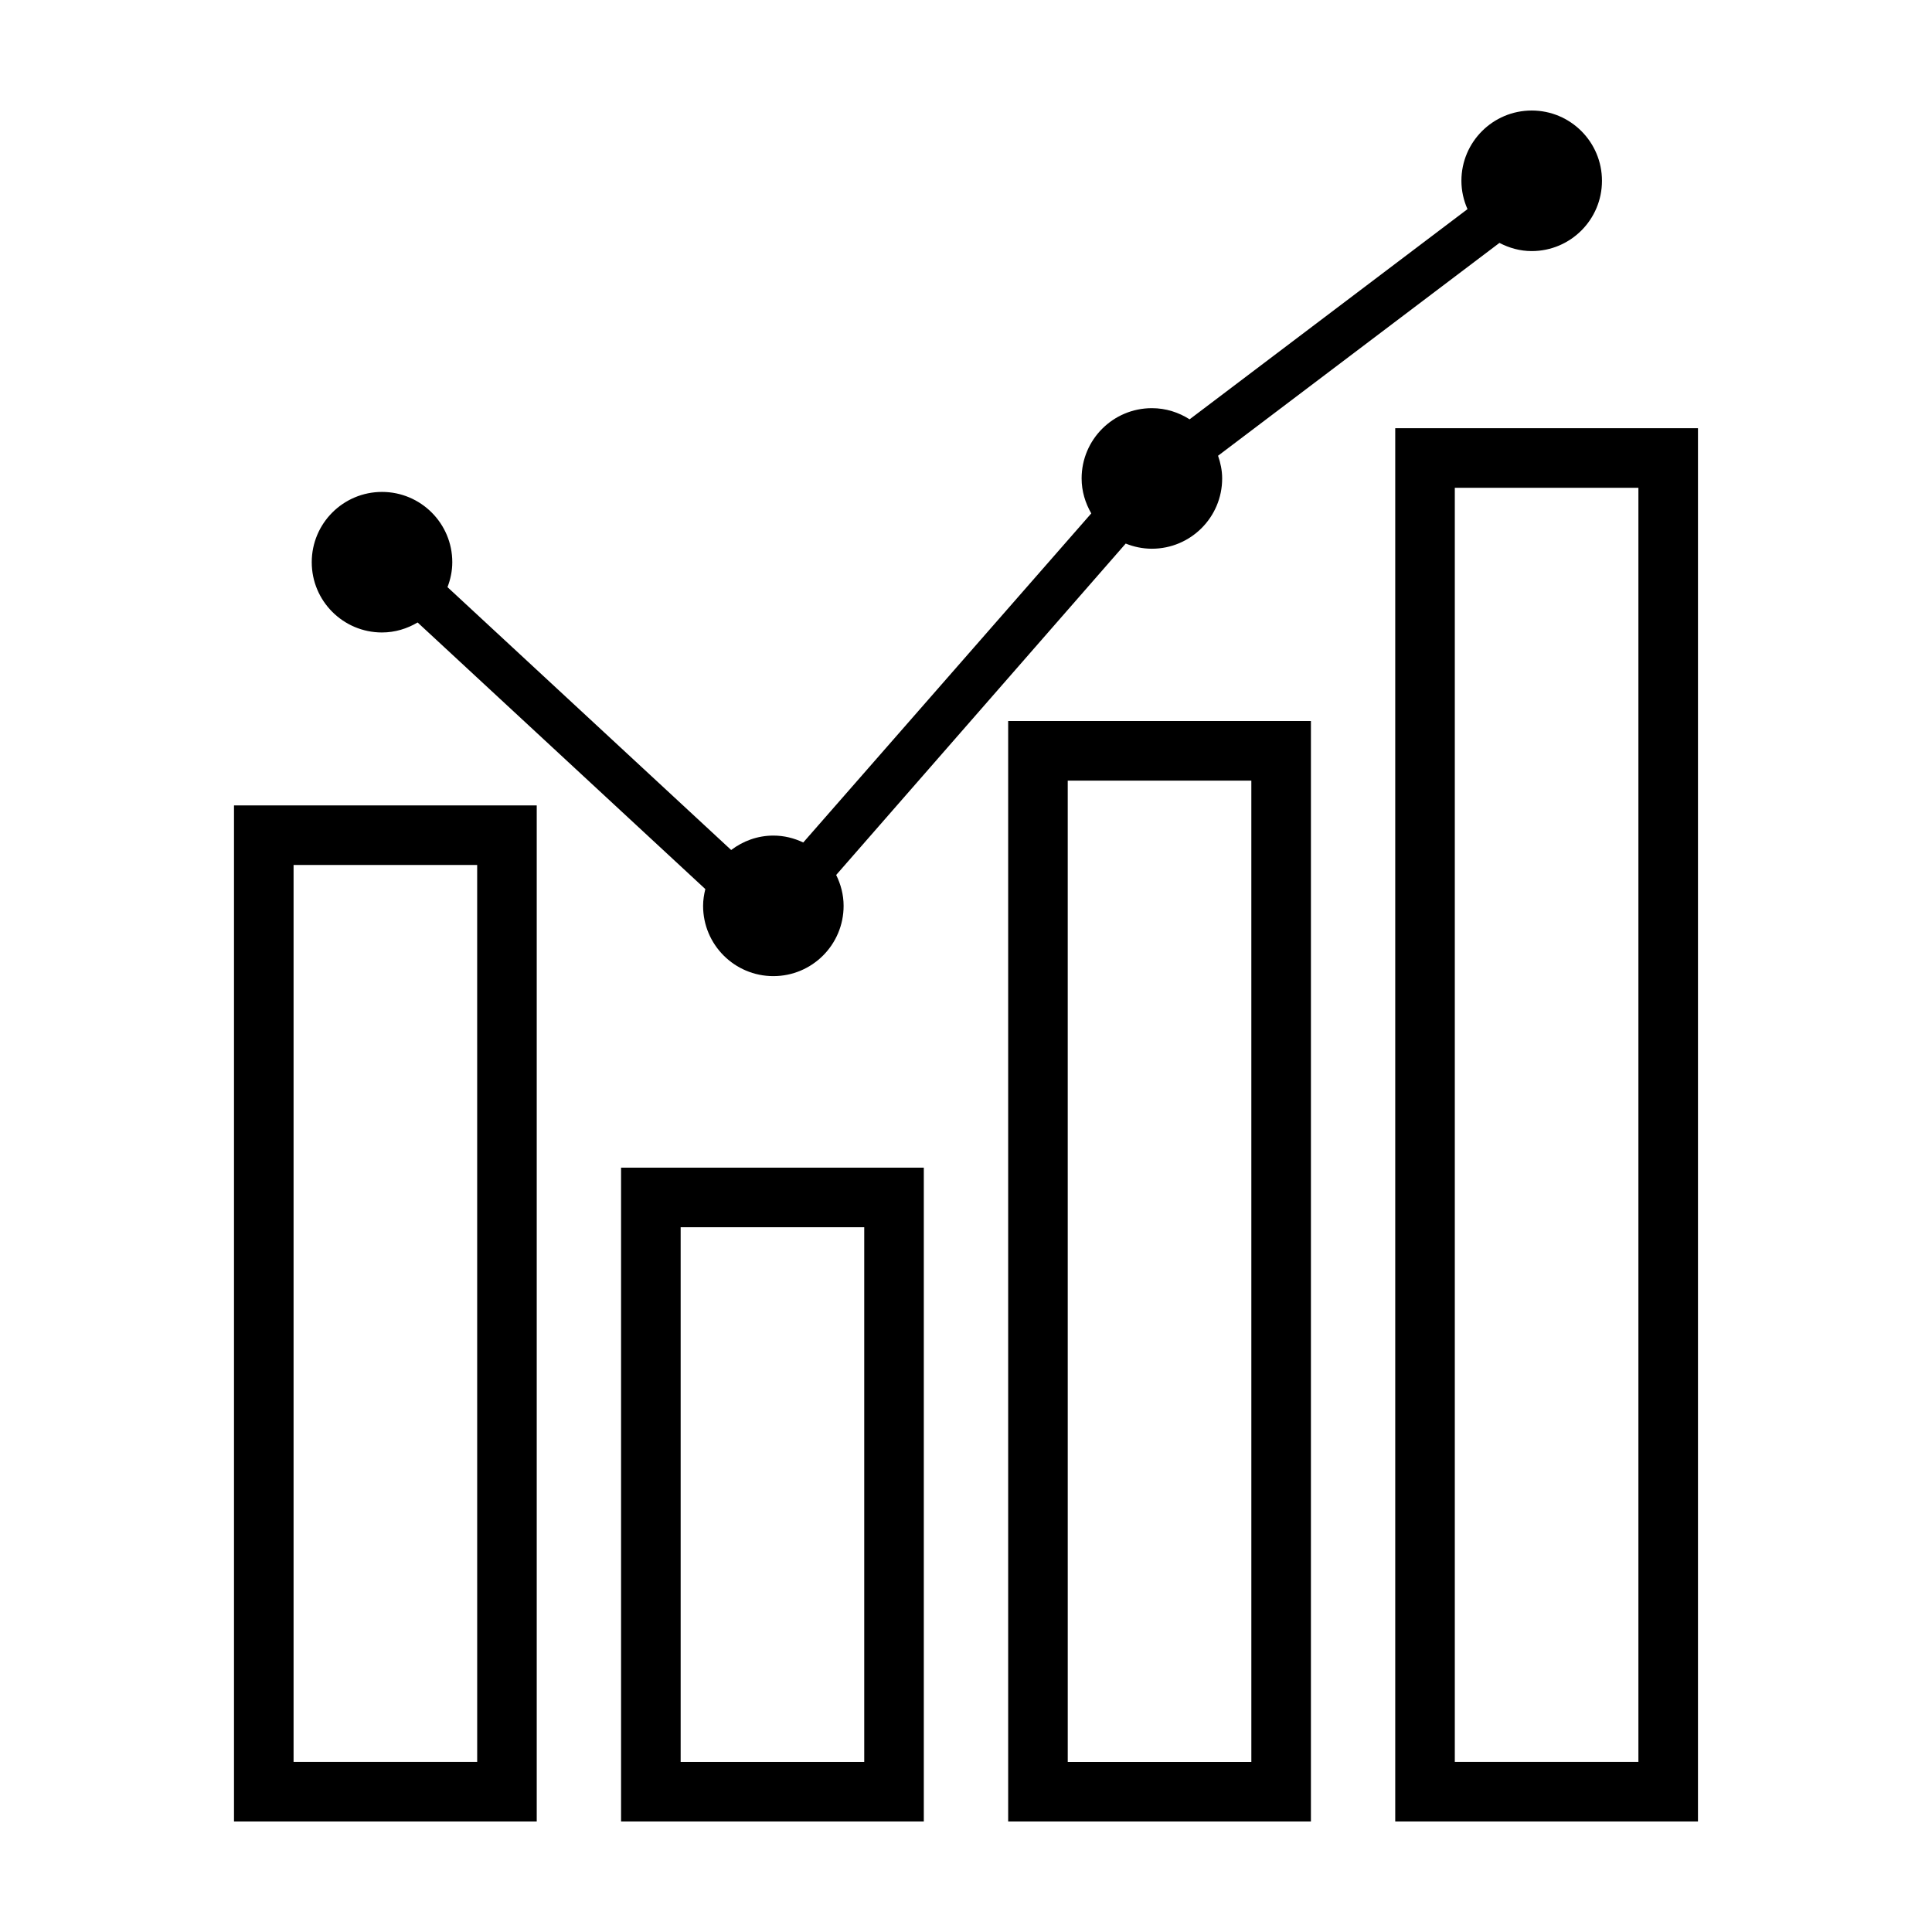
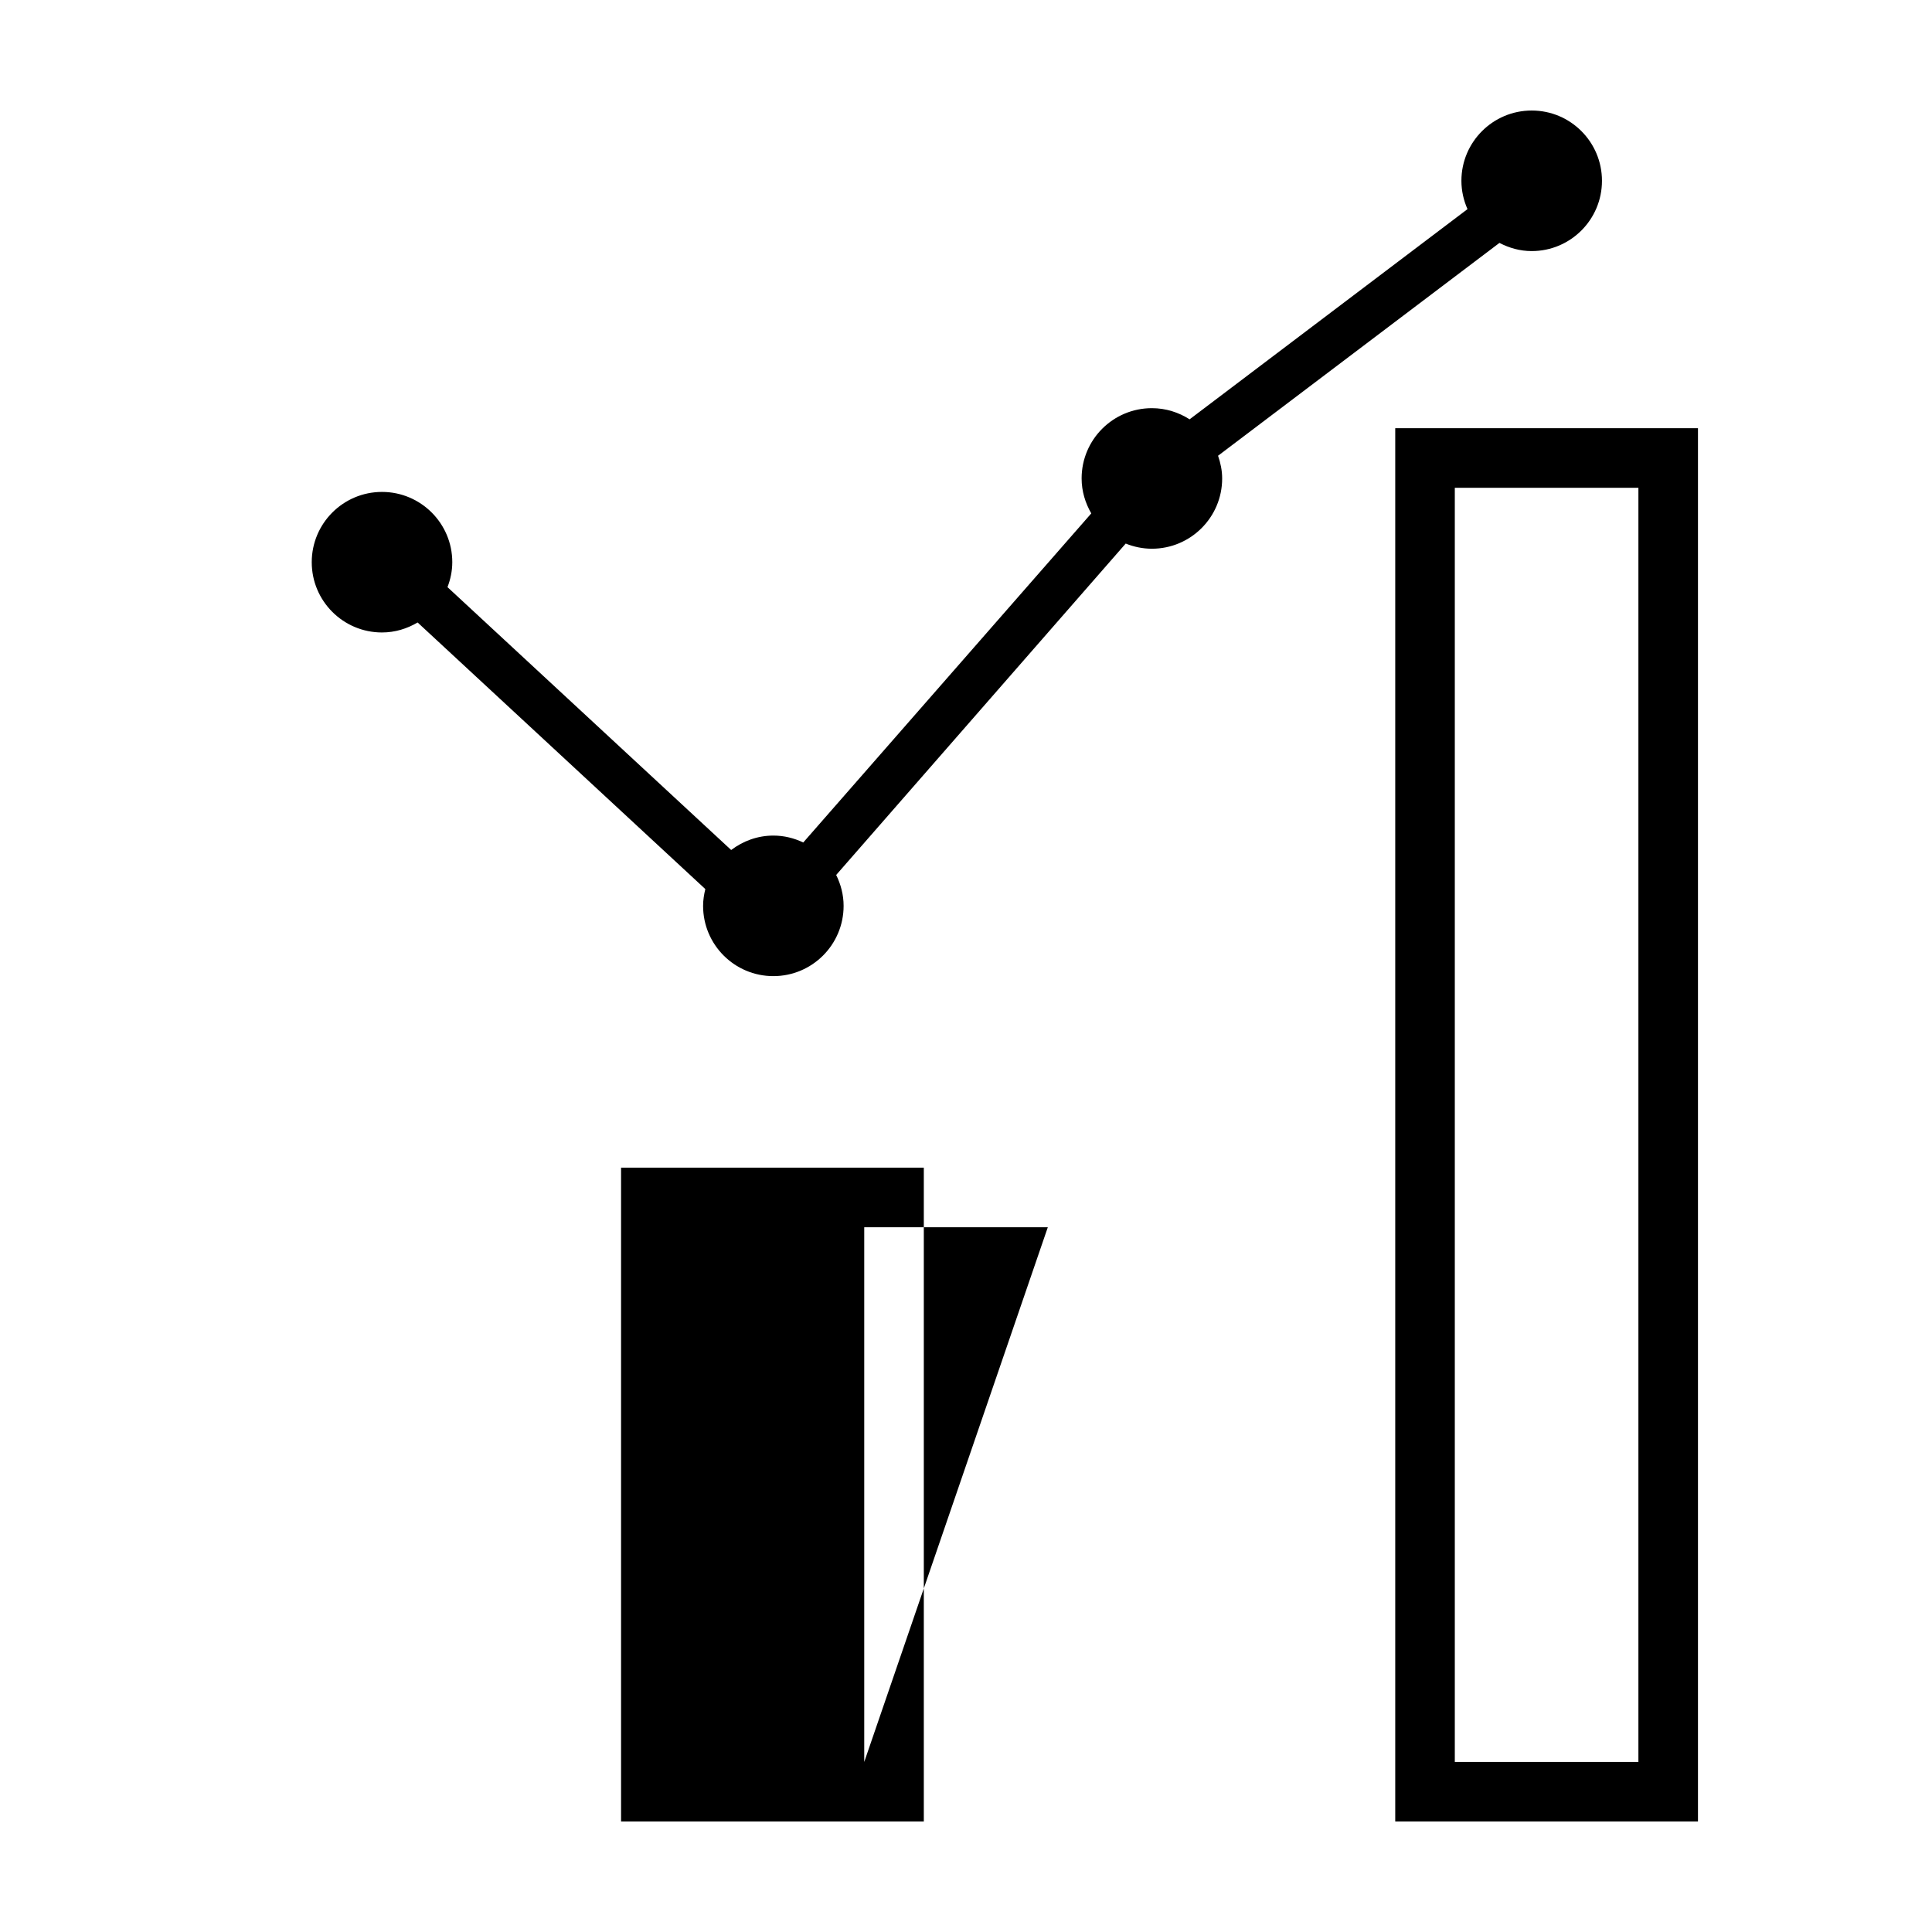
<svg xmlns="http://www.w3.org/2000/svg" fill="#000000" width="800px" height="800px" version="1.1" viewBox="144 144 512 512">
  <g>
-     <path d="m286.24 357.44h-80.227v269.27h80.227zm-15.781 253.49h-48.66v-237.71h48.656z" />
-     <path d="m388.82 453.44h-80.23v173.27h80.23zm-15.789 157.5h-48.652v-141.71h48.652z" />
-     <path d="m491.41 335.08h-80.234v291.63h80.23zm-15.789 275.86h-48.656l-0.004-260.07h48.656z" />
+     <path d="m388.82 453.44h-80.23v173.27h80.23zm-15.789 157.5v-141.71h48.652z" />
    <path d="m593.98 257.48h-80.227v369.23h80.227zm-15.785 353.45h-48.656v-337.66h48.656z" />
    <path d="m245.23 311.61c3.465 0 6.664-1.008 9.441-2.648l76.246 70.652c-0.348 1.438-0.59 2.906-0.59 4.449 0 10.289 8.34 18.621 18.621 18.621s18.617-8.332 18.617-18.621c0-2.953-0.746-5.707-1.969-8.188l76.727-87.824c2.152 0.863 4.484 1.367 6.938 1.367 10.281 0 18.625-8.34 18.625-18.621 0-2.117-0.43-4.121-1.09-6.019l74.574-56.406c2.57 1.34 5.441 2.168 8.551 2.168 10.281 0 18.617-8.34 18.617-18.621 0-10.293-8.332-18.629-18.617-18.629-10.281 0-18.633 8.34-18.633 18.621 0 2.68 0.594 5.211 1.613 7.512l-73.645 55.703c-2.898-1.848-6.309-2.957-9.996-2.957-10.289 0-18.621 8.34-18.621 18.621 0 3.391 0.977 6.523 2.559 9.266l-76.328 87.211c-2.41-1.145-5.066-1.828-7.914-1.828-4.223 0-8.066 1.457-11.191 3.82l-75.176-69.66c0.789-2.062 1.27-4.273 1.27-6.613 0-10.281-8.344-18.621-18.625-18.621s-18.621 8.34-18.621 18.621c-0.004 10.285 8.332 18.625 18.617 18.625z" />
  </g>
</svg>